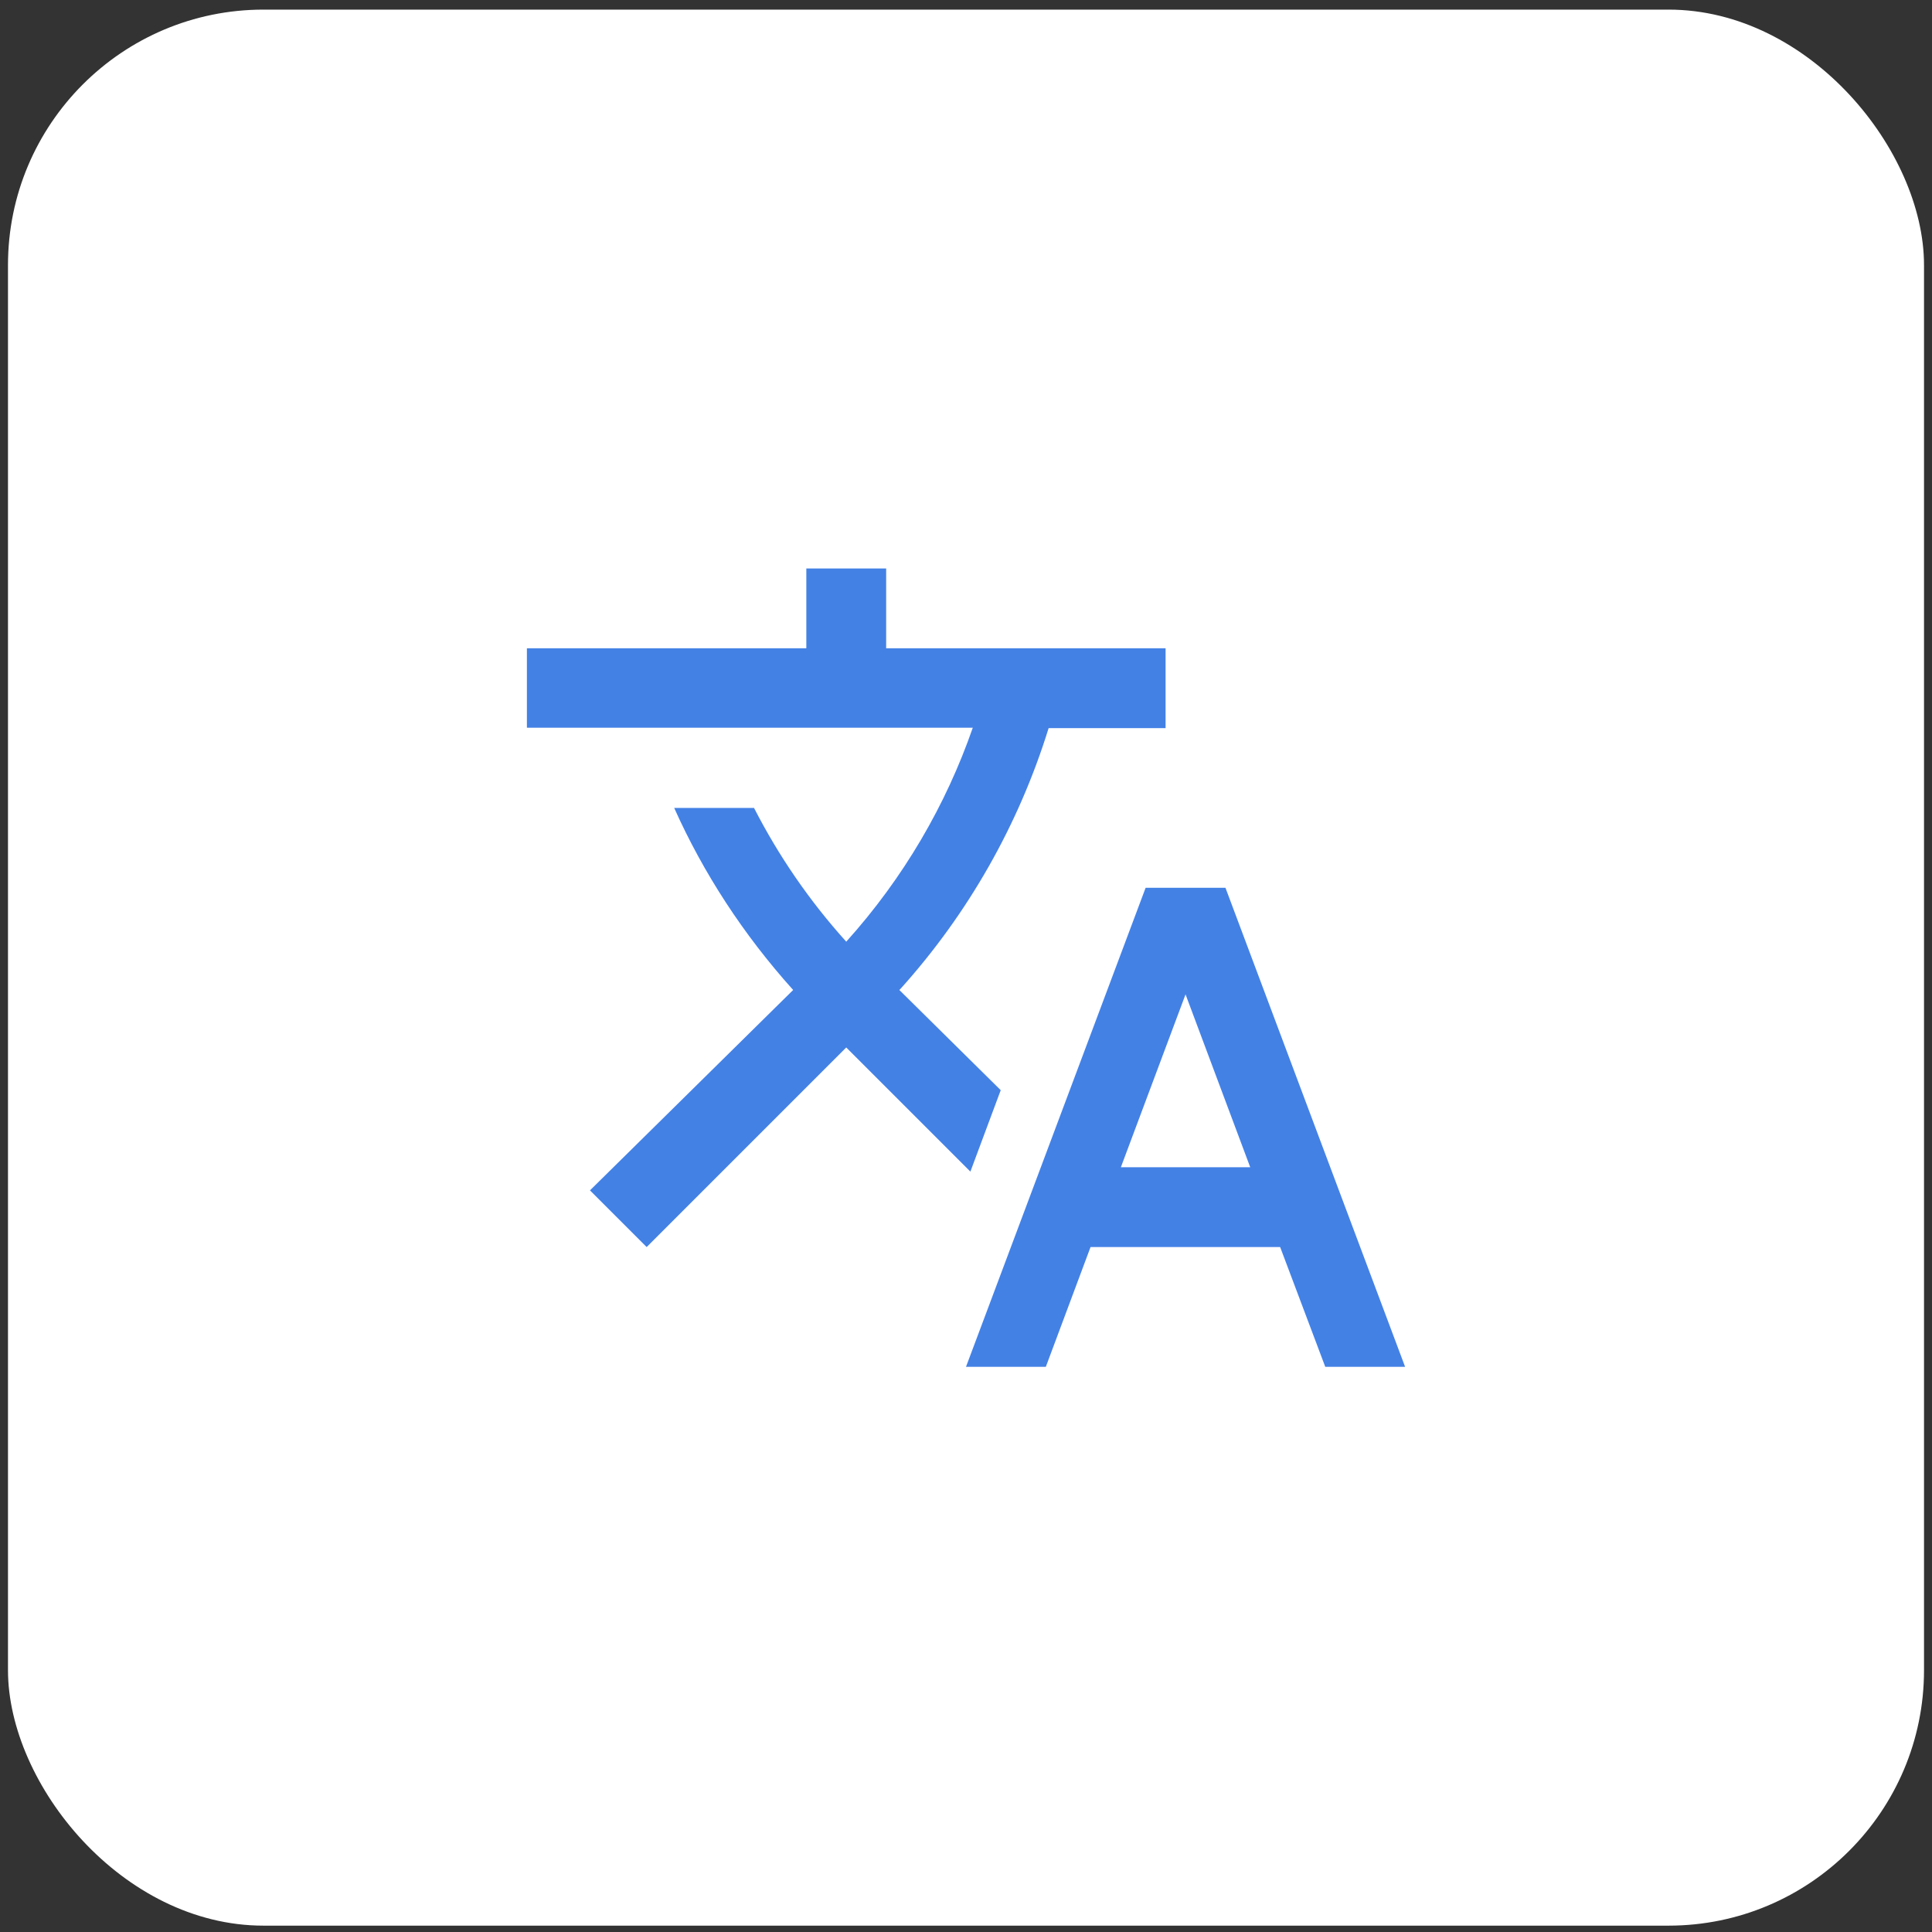
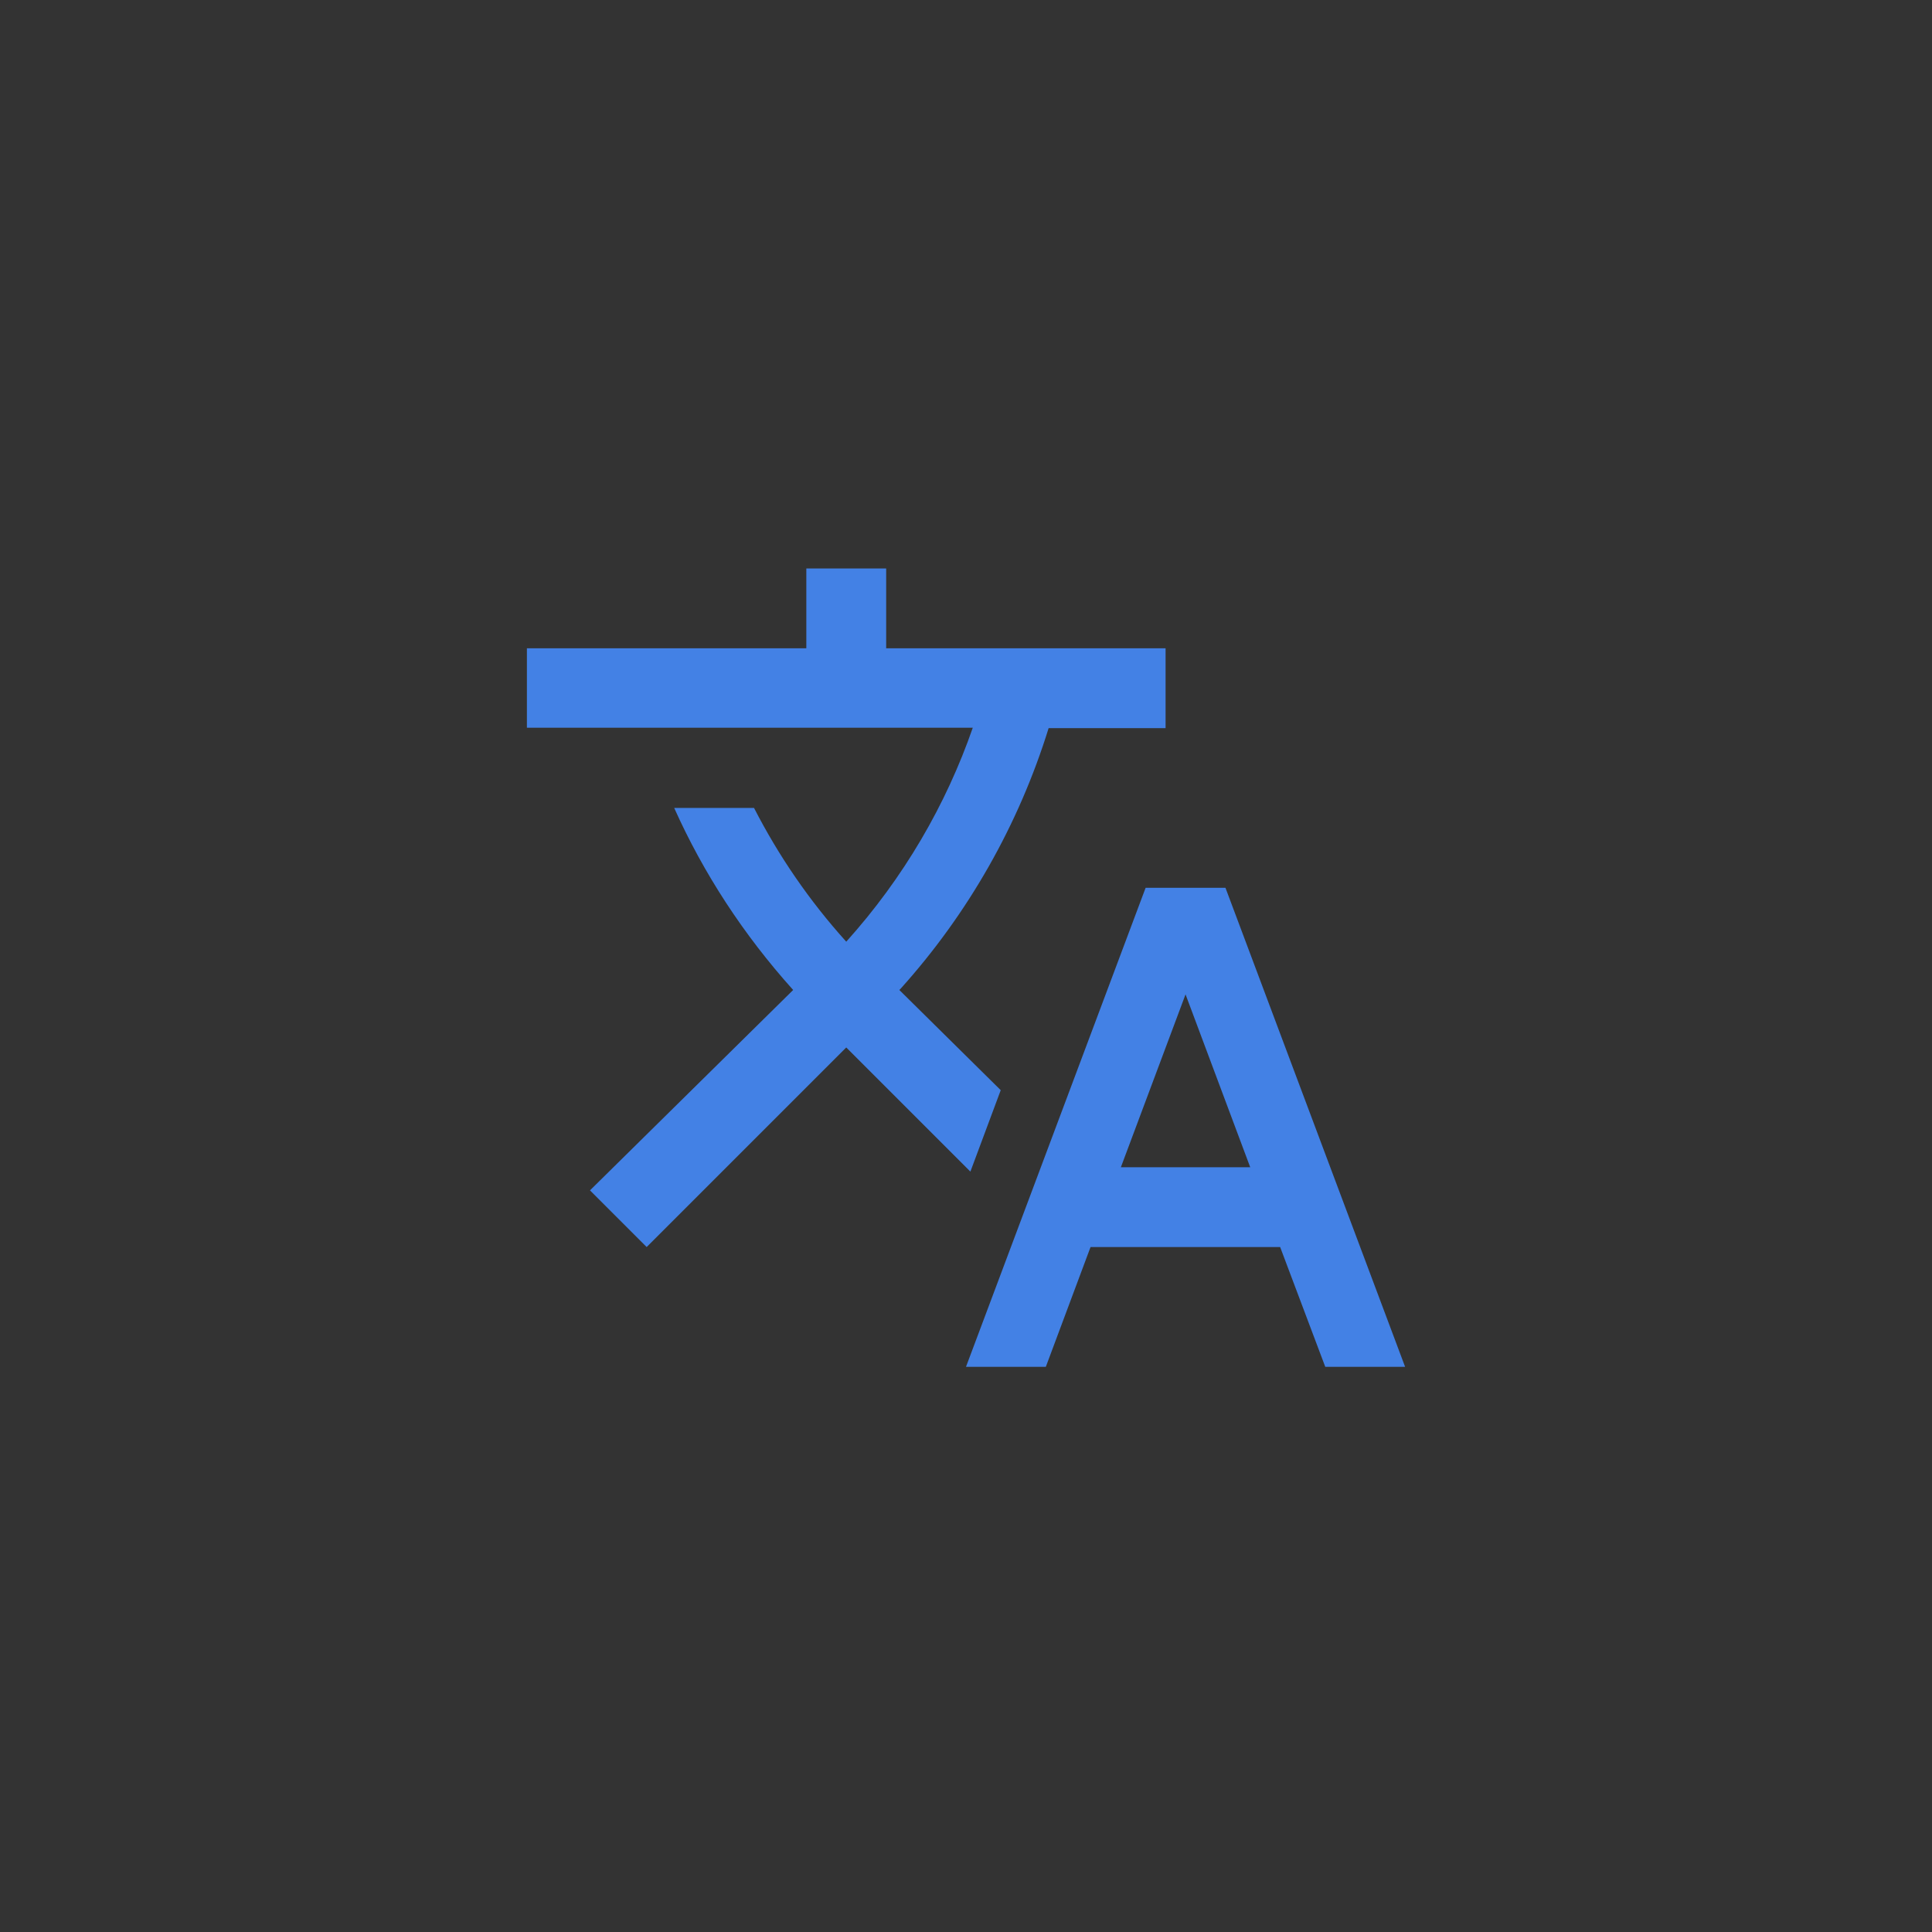
<svg xmlns="http://www.w3.org/2000/svg" width="121" height="121" viewBox="0 0 121 121" fill="none">
  <rect x="0" y="0" width="121" height="121" fill="#333333" stroke="none" />
-   <rect x="0.5" y="0.602" width="120" height="120" rx="16" fill="white" />
  <path d="M62.675 68.277L56.325 62.002L56.4 61.927C60.637 57.22 63.801 51.65 65.675 45.602H73V40.602H55.5V35.602H50.5V40.602H33V45.577H60.925C59.25 50.402 56.6 54.977 53 58.977C50.675 56.402 48.75 53.577 47.225 50.602H42.225C44.05 54.677 46.55 58.527 49.675 62.002L36.95 74.552L40.5 78.102L53 65.602L60.775 73.377L62.675 68.277ZM76.75 55.602H71.75L60.5 85.602H65.5L68.3 78.102H80.175L83 85.602H88L76.75 55.602ZM70.2 73.102L74.25 62.277L78.3 73.102H70.2Z" fill="#4381E5" />
</svg>